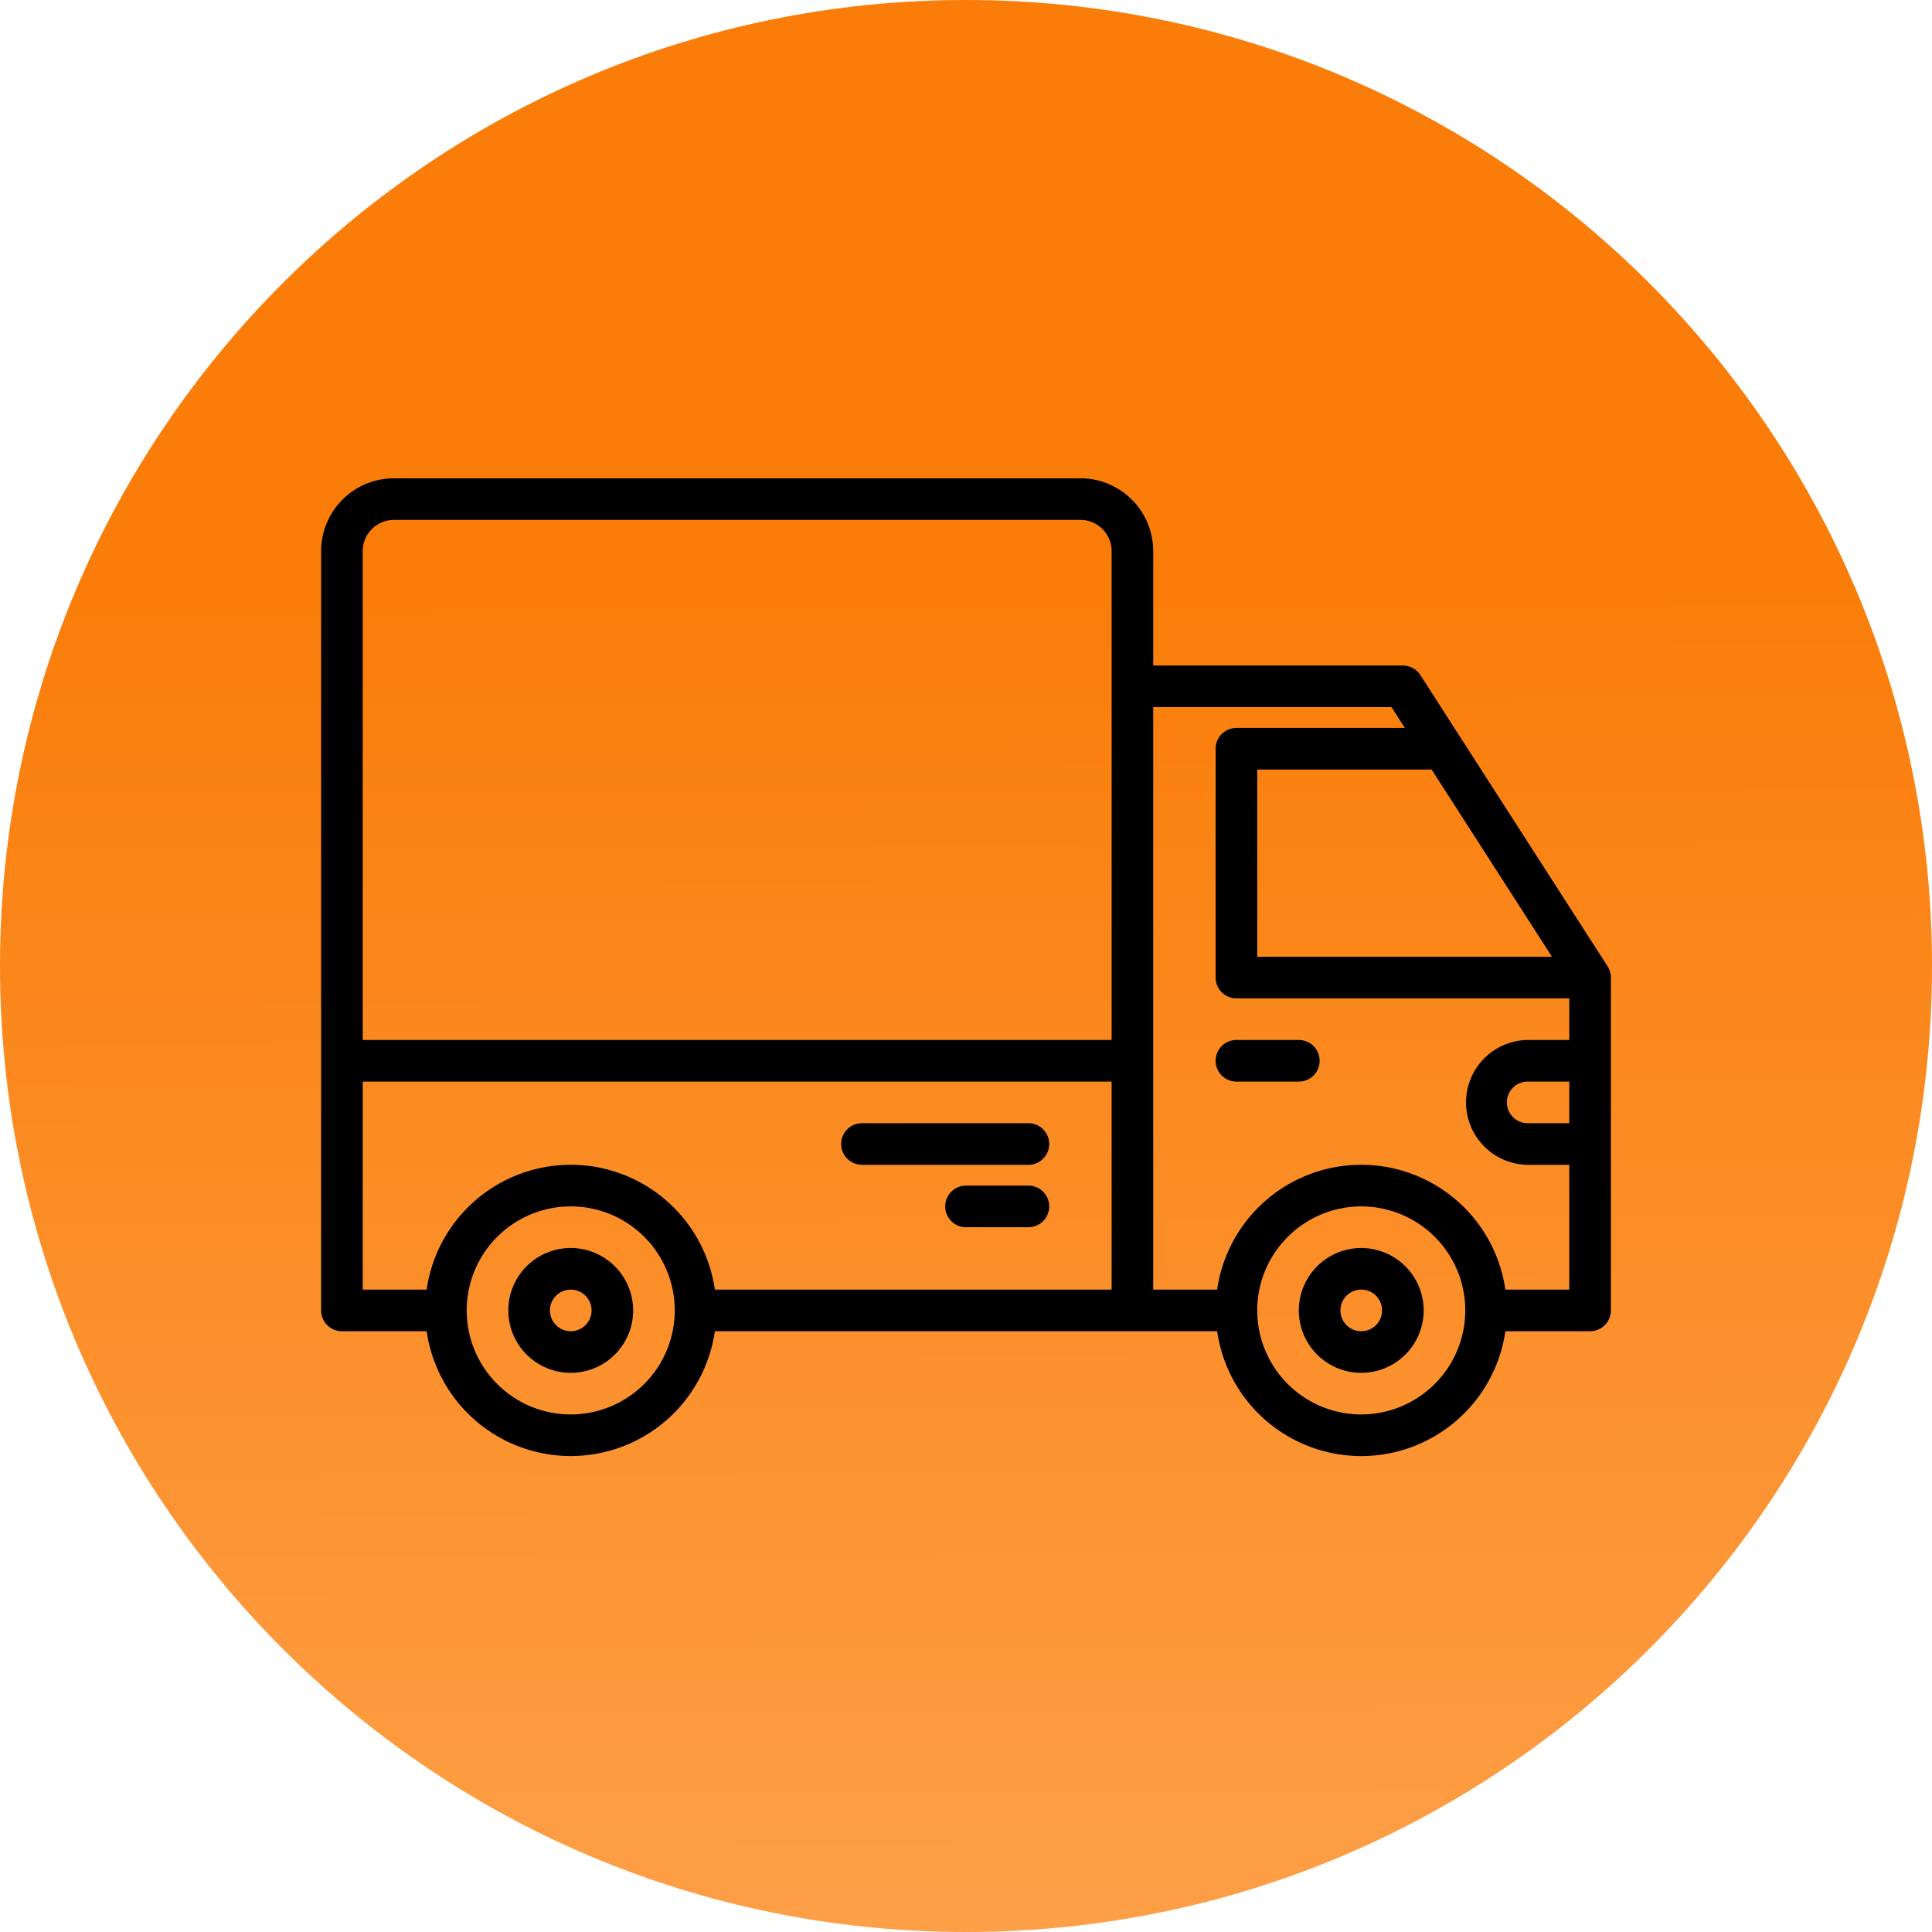
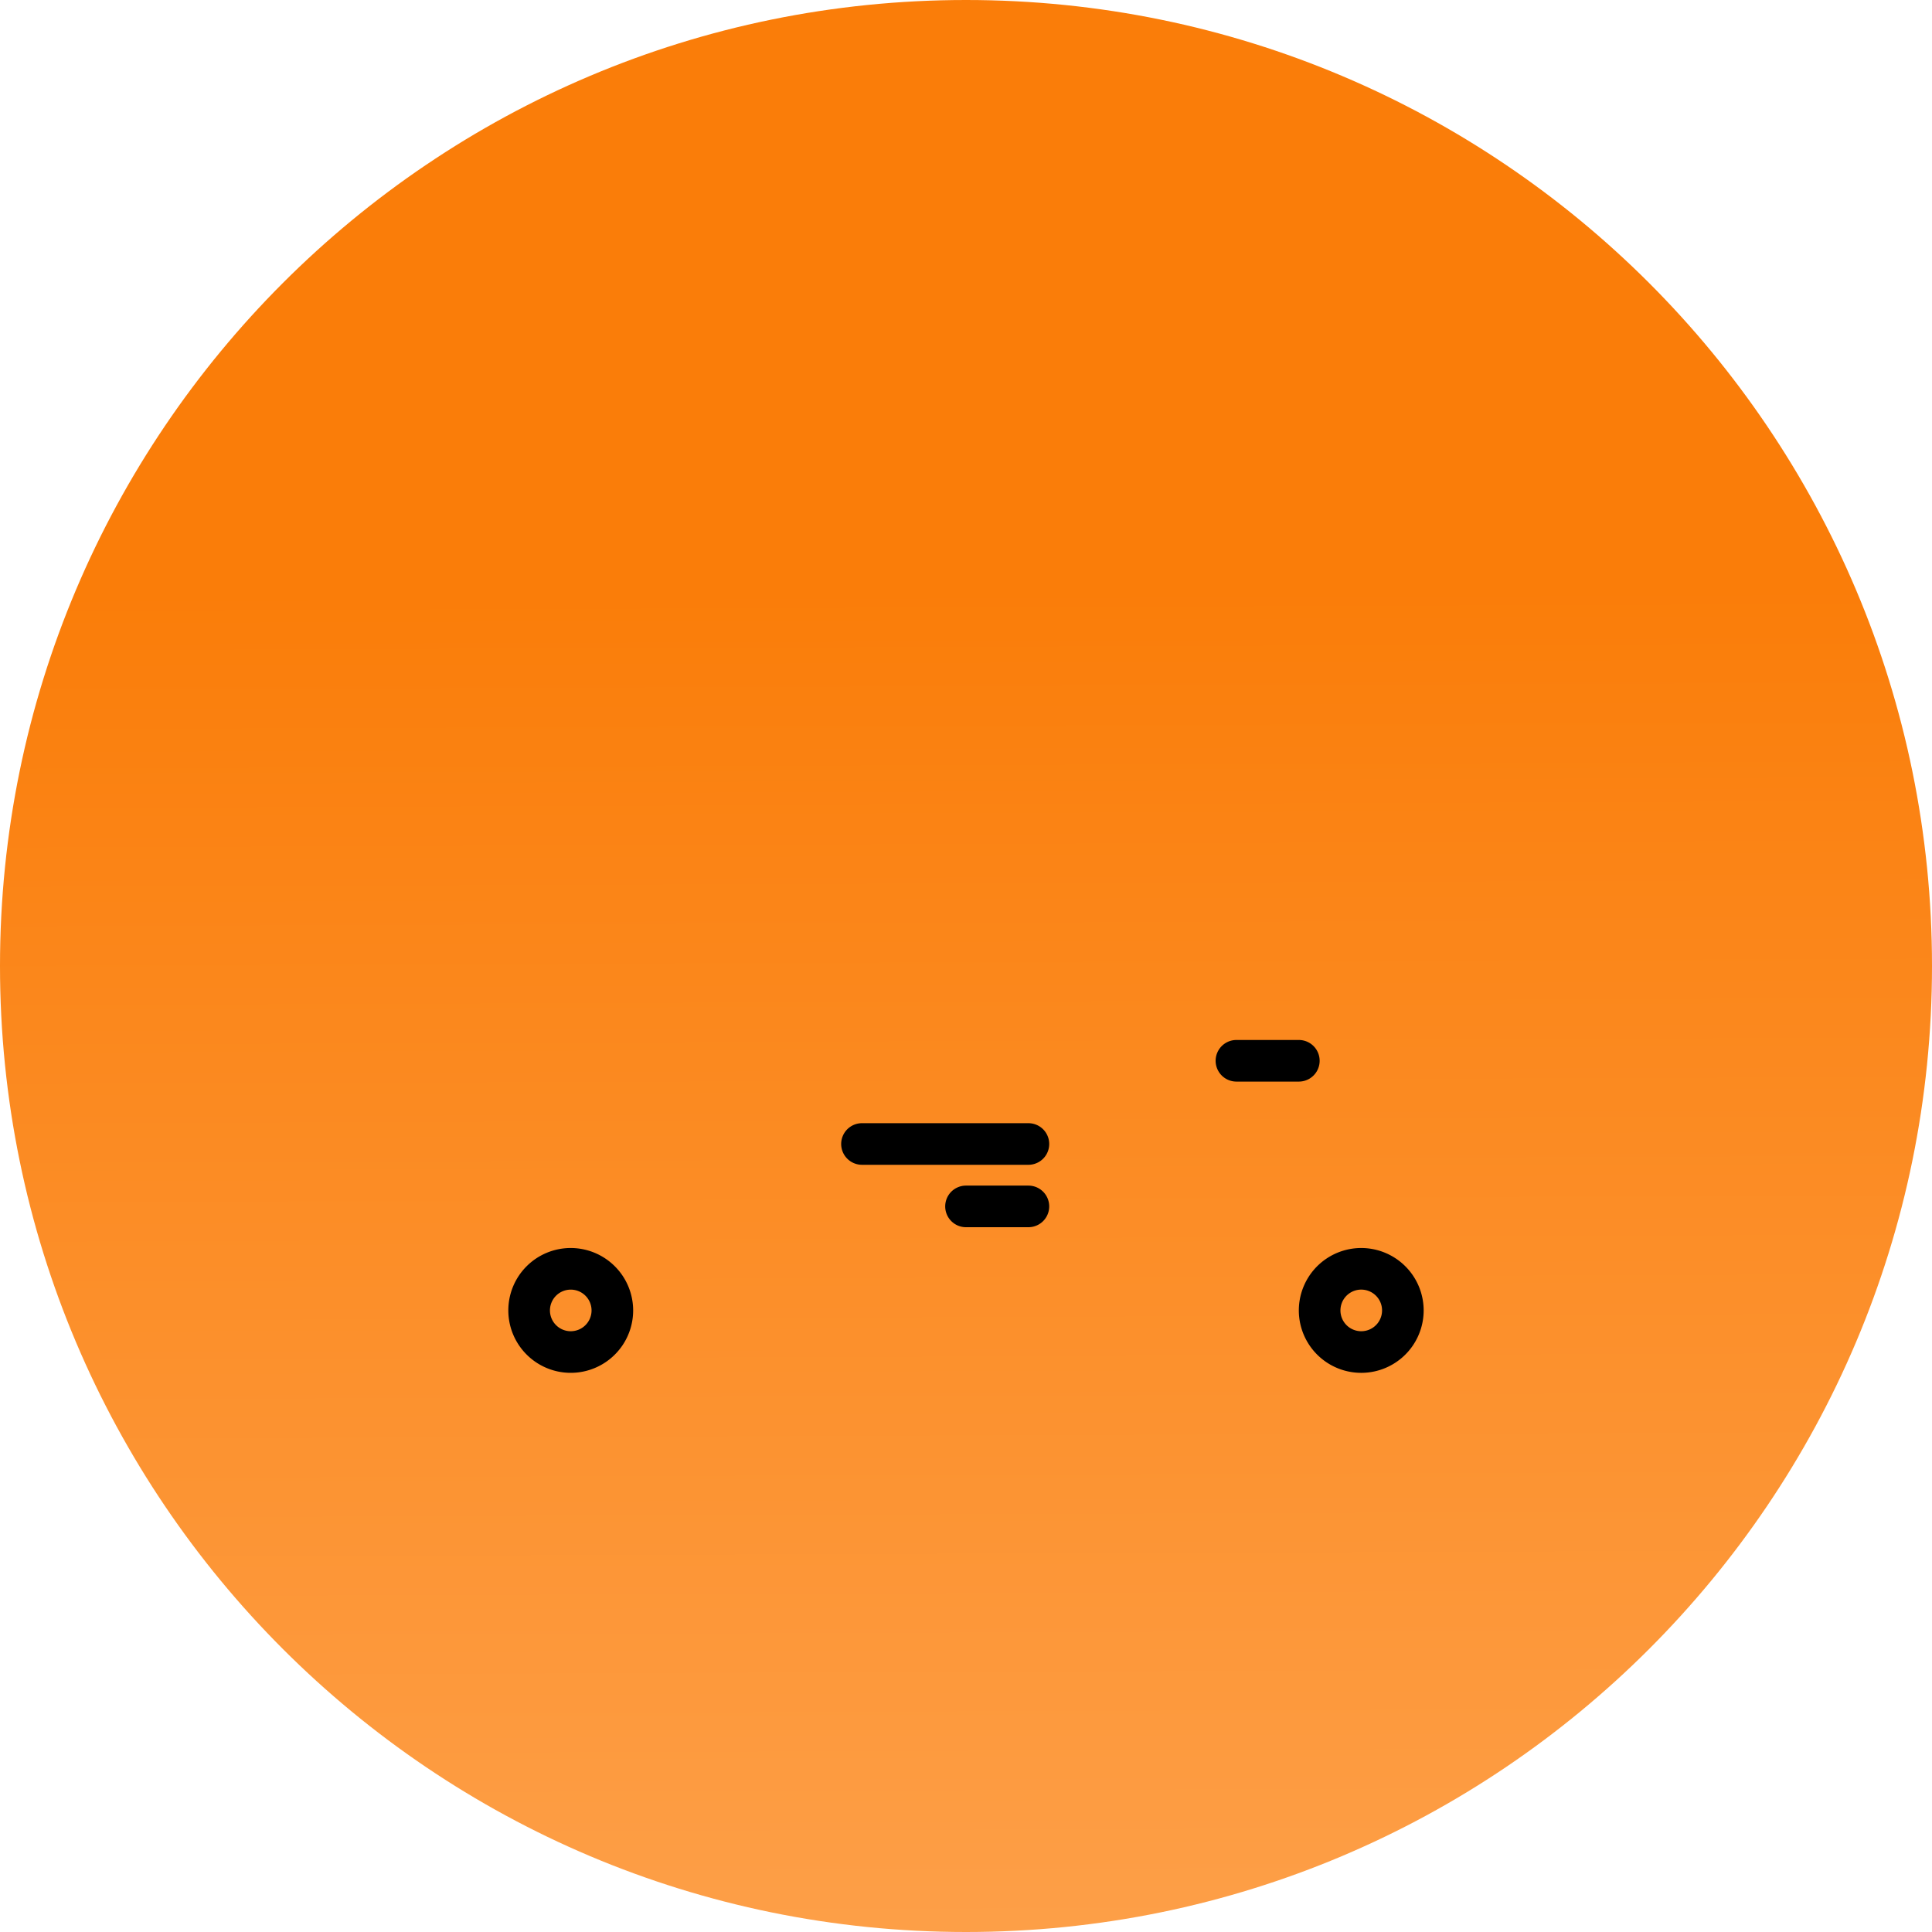
<svg xmlns="http://www.w3.org/2000/svg" width="386" height="386" fill="none">
  <g filter="url(#filter0_b_956_202)">
    <path d="M386 193c0 106.591-86.409 193-193 193S0 299.591 0 193 86.409 0 193 0s193 86.409 193 193z" fill="url(#paint0_linear_956_202)" />
  </g>
  <path d="M114.031 249.344a12.465 12.465 0 00-8.816 21.285 12.46 12.46 0 0013.588 2.703 12.468 12.468 0 007.697-11.52 12.485 12.485 0 00-12.469-12.468zm0 16.625a4.15 4.15 0 01-2.938-1.218 4.149 4.149 0 01-.9-4.528 4.156 4.156 0 012.248-2.248 4.158 4.158 0 014.528.901 4.151 4.151 0 010 5.876 4.157 4.157 0 01-2.938 1.217zm157.938-16.625a12.468 12.468 0 00-11.52 7.697 12.456 12.456 0 00.521 10.65 12.466 12.466 0 0015.77 5.642 12.477 12.477 0 007.698-11.521 12.484 12.484 0 00-12.469-12.468zm0 16.625a4.155 4.155 0 01-4.078-4.968 4.154 4.154 0 015.668-3.028 4.156 4.156 0 01-1.59 7.996z" fill="#000" />
-   <path d="M321.184 193.063l-37.406-58.188a4.16 4.16 0 00-3.497-1.906h-49.875v-22.86a14.564 14.564 0 00-14.547-14.547H78.703a14.568 14.568 0 00-14.547 14.547v151.703a4.16 4.16 0 002.565 3.841 4.174 4.174 0 001.591.316H85.24a29.092 29.092 0 0047.839 17.838 29.092 29.092 0 009.746-17.838h100.352a29.089 29.089 0 0047.839 17.838 29.092 29.092 0 009.746-17.838h16.927a4.15 4.15 0 002.938-1.218 4.156 4.156 0 001.218-2.939v-66.5c0-.797-.229-1.578-.66-2.249h-.001zm-207.153 89.531a20.785 20.785 0 01-19.204-12.827 20.78 20.78 0 014.51-22.649 20.777 20.777 0 0131.973 3.149 20.783 20.783 0 013.502 11.545 20.805 20.805 0 01-20.781 20.782zm108.063-24.938h-79.27a29.092 29.092 0 00-28.792-24.941 29.095 29.095 0 00-28.793 24.941H72.47v-41.562h149.625v41.562zm0-49.875H72.469v-97.672a6.235 6.235 0 016.234-6.234H215.86a6.24 6.24 0 016.235 6.234v97.672h-.001zm63.933-54.031l24.049 37.406h-58.888V153.75h34.839zm-14.058 128.844a20.783 20.783 0 01-20.382-24.835 20.784 20.784 0 0137.661-7.493 20.786 20.786 0 013.502 11.546 20.805 20.805 0 01-20.781 20.782zm41.562-58.188h-8.312a4.152 4.152 0 01-2.938-1.218 4.152 4.152 0 010-5.877 4.151 4.151 0 012.938-1.217h8.312v8.312zm0-16.625h-8.312a12.466 12.466 0 00-12.312 12.469 12.469 12.469 0 0012.312 12.469h8.312v24.937h-12.77a29.092 29.092 0 00-28.792-24.941 29.093 29.093 0 00-28.793 24.941h-12.77V141.281h47.605l2.675 4.157h-33.655a4.15 4.15 0 00-4.156 4.156v45.718a4.172 4.172 0 001.217 2.939 4.153 4.153 0 002.939 1.218h66.5v8.312z" fill="#000" />
  <path d="M259.5 207.781h-12.469a4.156 4.156 0 000 8.313H259.5a4.156 4.156 0 100-8.313zm-87.281 24.938h33.25a4.156 4.156 0 100-8.313h-33.25a4.153 4.153 0 00-3.841 2.566 4.154 4.154 0 00.902 4.529 4.162 4.162 0 002.939 1.218zm33.25 4.156H193a4.164 4.164 0 00-2.939 1.217 4.163 4.163 0 000 5.878 4.156 4.156 0 002.939 1.218h12.469a4.156 4.156 0 100-8.313z" fill="#000" />
  <defs>
    <linearGradient id="paint0_linear_956_202" x1="155.271" y1="117.541" x2="156.722" y2="503.541" gradientUnits="userSpaceOnUse">
      <stop stop-color="#FA7D09" />
      <stop offset="1" stop-color="#FFAE63" />
    </linearGradient>
    <filter id="filter0_b_956_202" x="-4" y="-4" width="394" height="394" filterUnits="userSpaceOnUse" color-interpolation-filters="sRGB">
      <feFlood flood-opacity="0" result="BackgroundImageFix" />
      <feGaussianBlur in="BackgroundImage" stdDeviation="2" />
      <feComposite in2="SourceAlpha" operator="in" result="effect1_backgroundBlur_956_202" />
      <feBlend in="SourceGraphic" in2="effect1_backgroundBlur_956_202" result="shape" />
    </filter>
  </defs>
</svg>